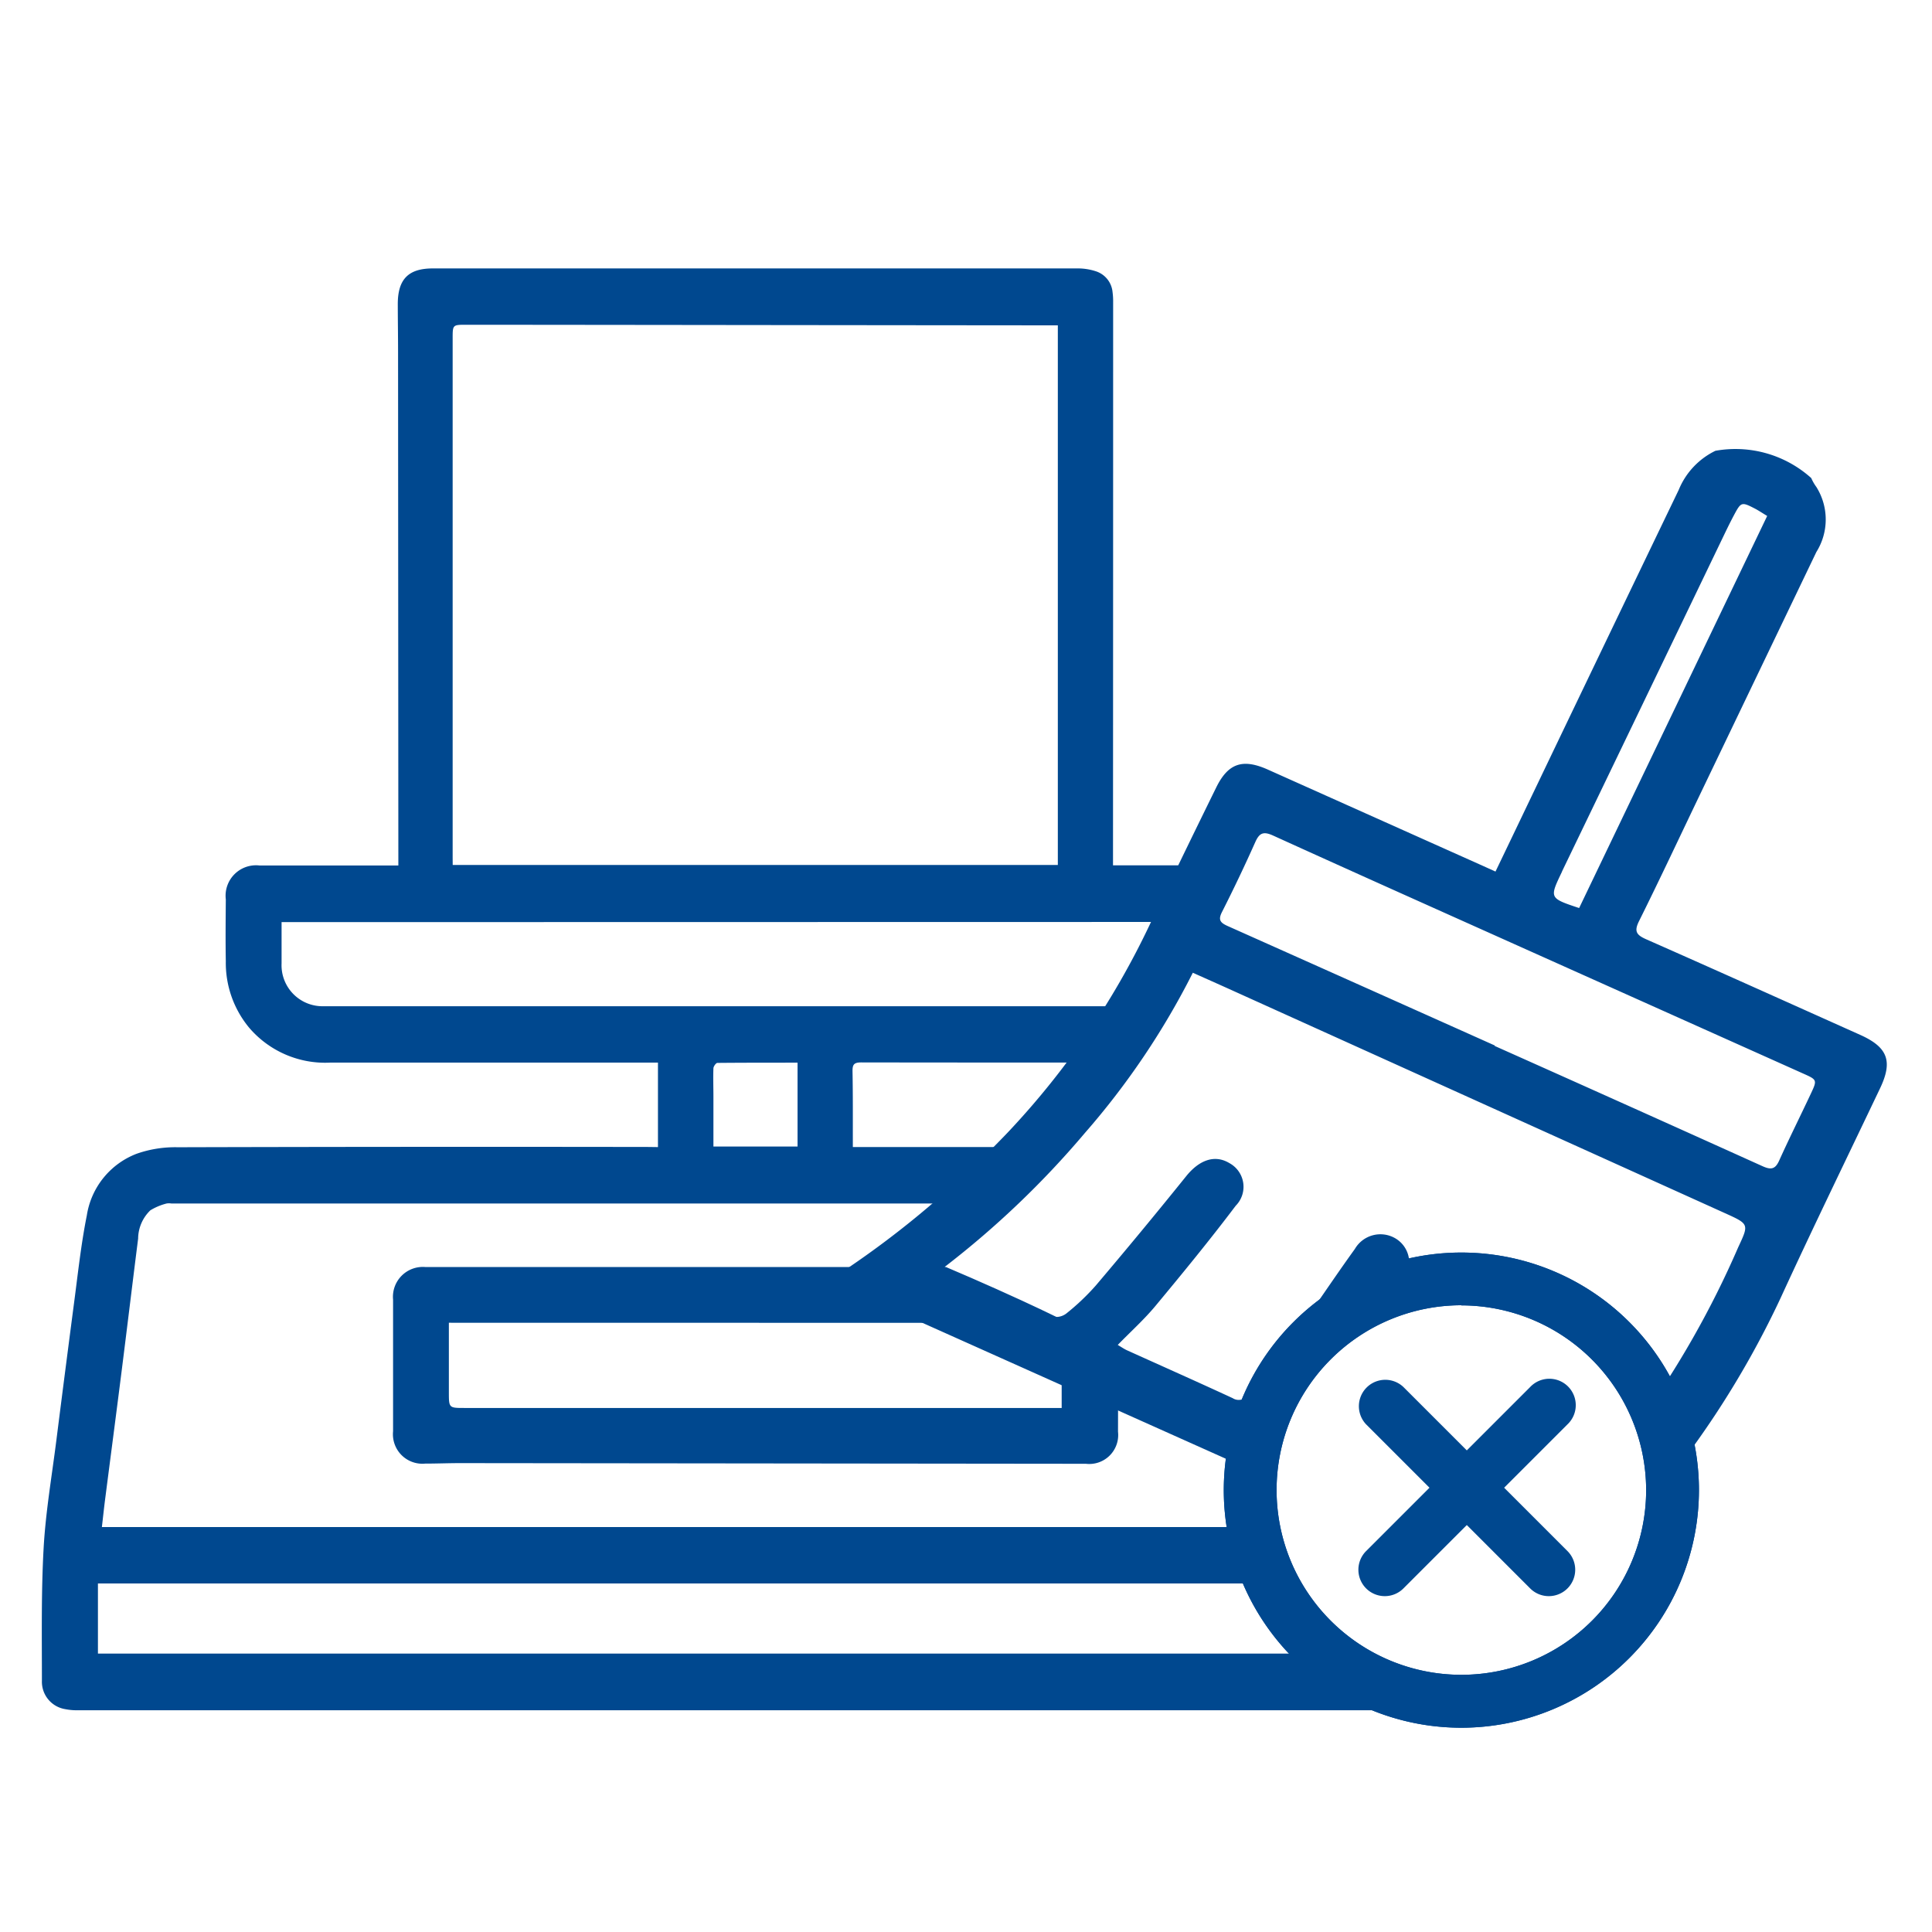
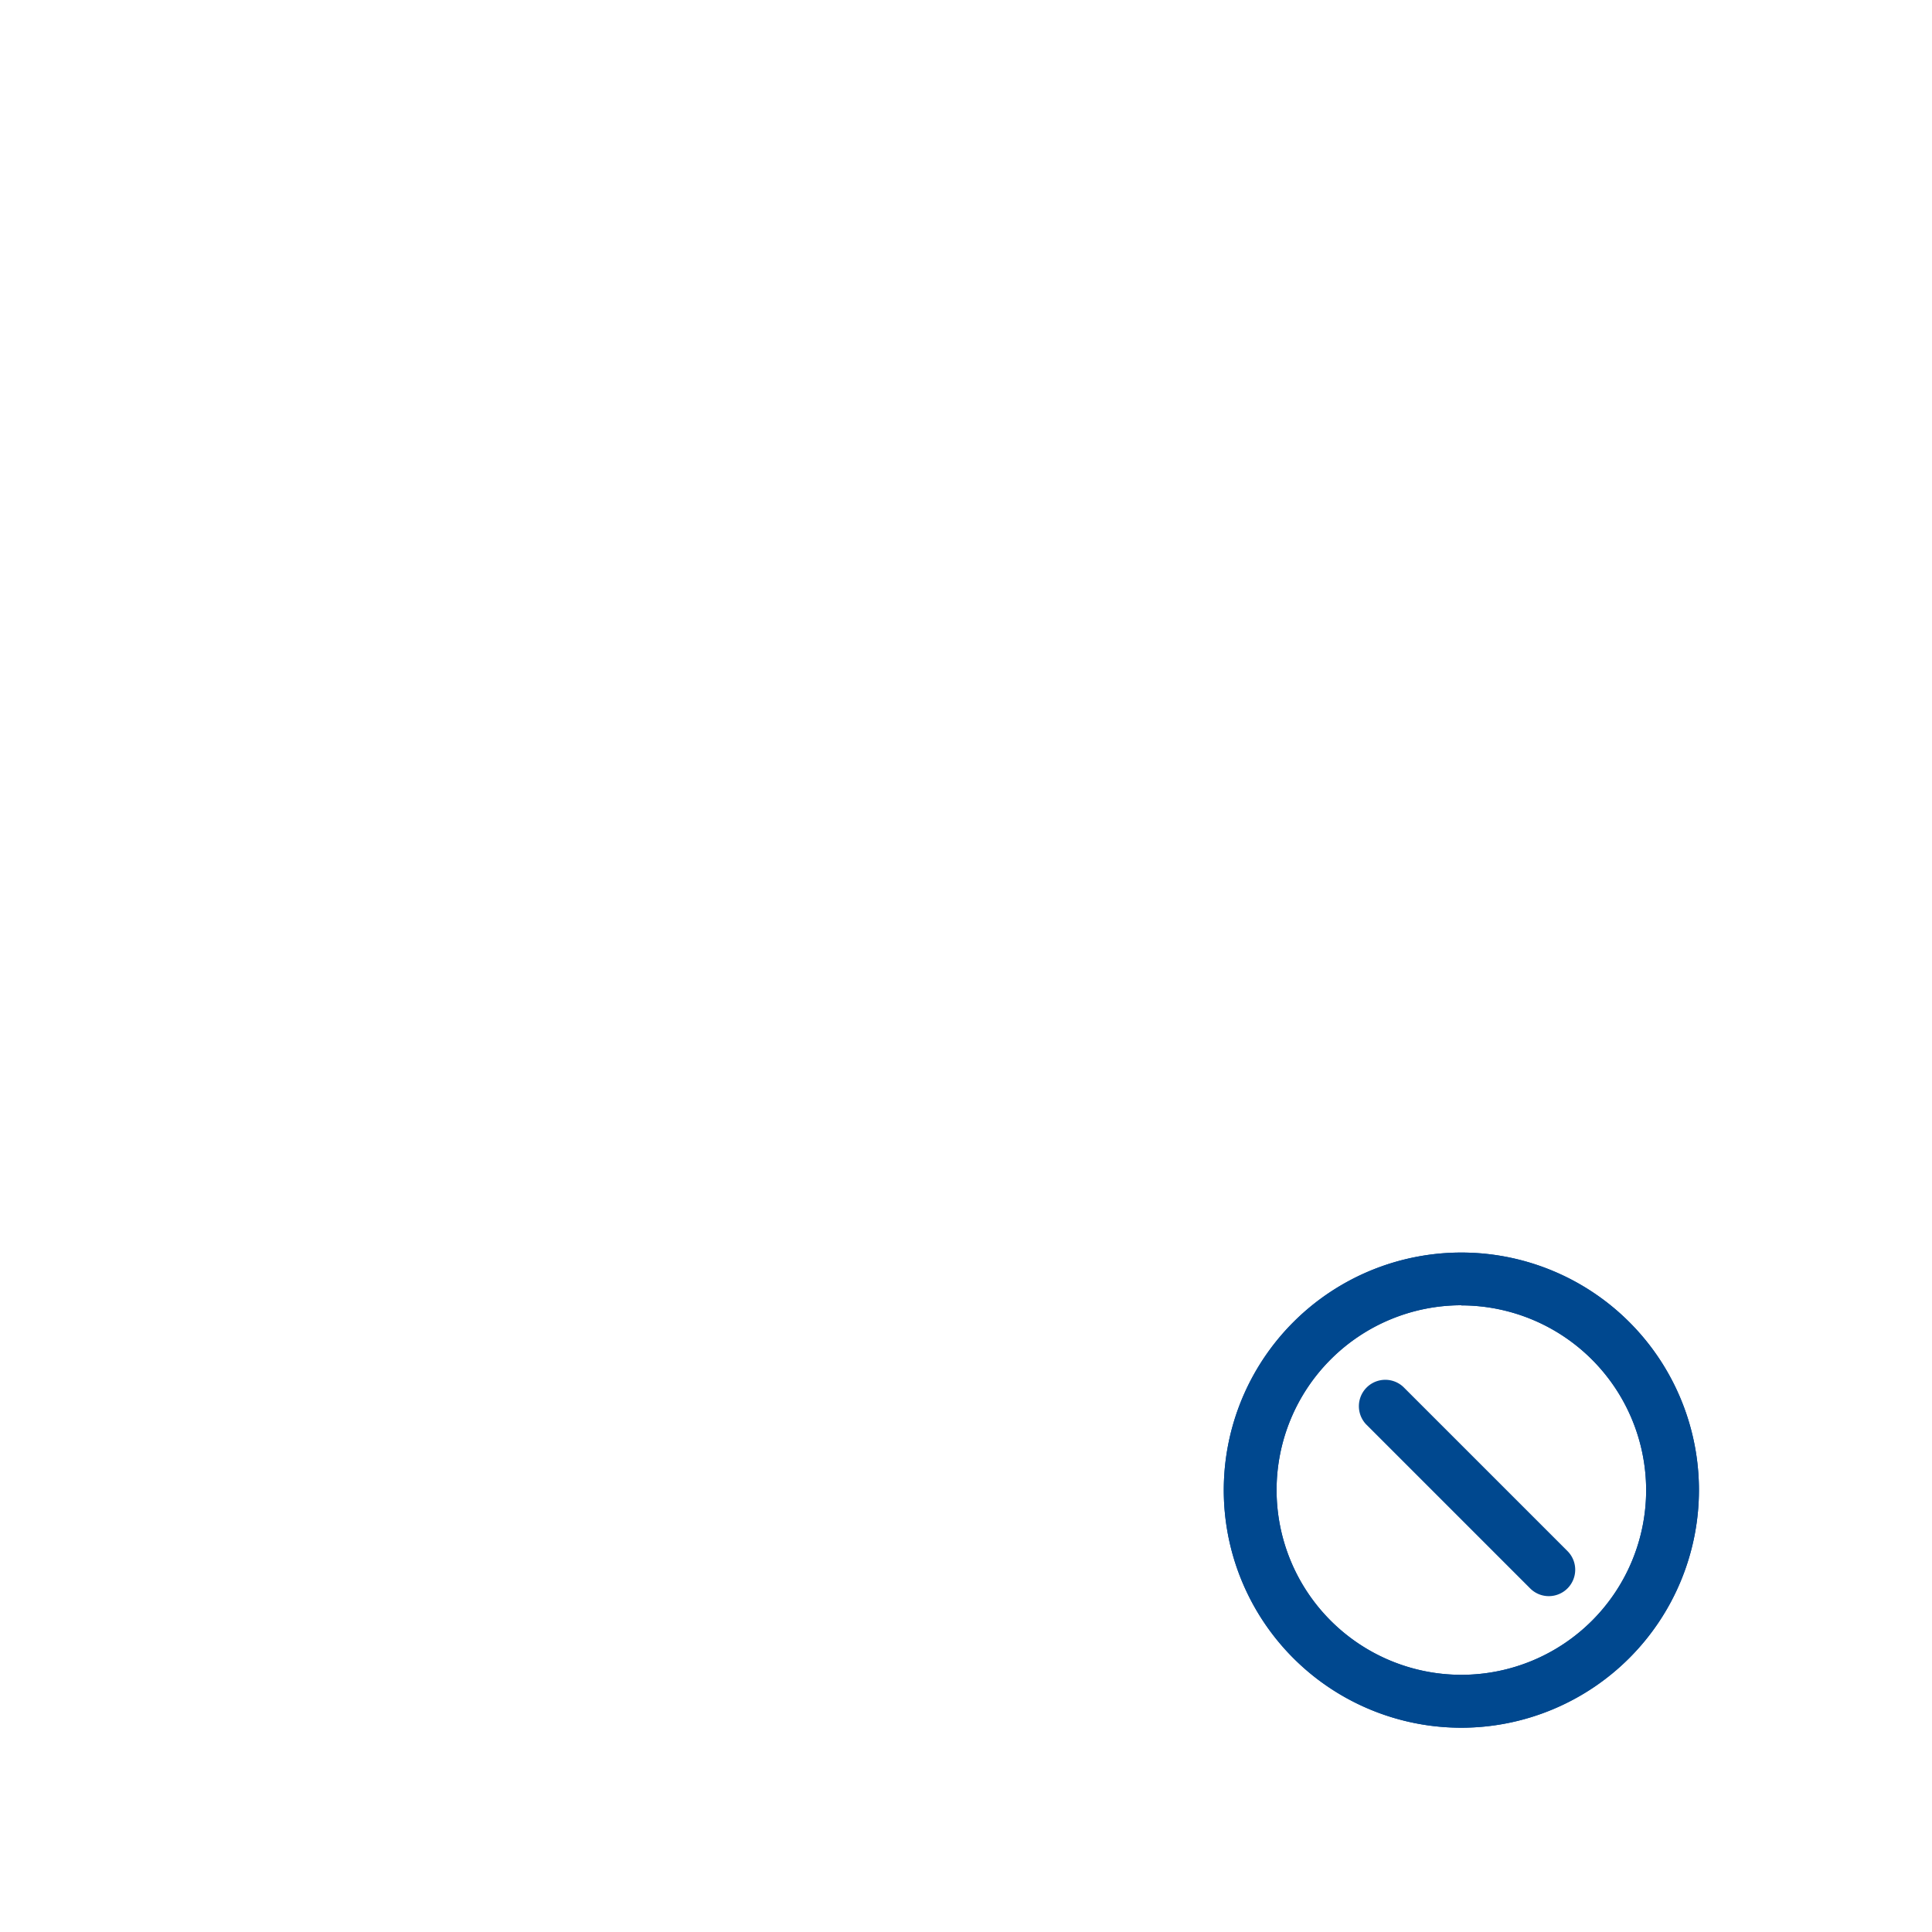
<svg xmlns="http://www.w3.org/2000/svg" width="75" height="75" viewBox="0 0 75 75">
  <defs>
    <clipPath id="clip-path">
      <rect id="Rectangle_395" data-name="Rectangle 395" width="75" height="75" transform="translate(-8835 -9233)" fill="#fff" stroke="#707070" stroke-width="1" />
    </clipPath>
    <clipPath id="clip-path-2">
-       <path id="Path_439" data-name="Path 439" d="M7802.186,2113.2s-4.307,11.79-12.3,16.126c13.2,5.331,13.394,7.448,13.394,7.448s-.574,6.323,4.6,9.21c1.544,2.221,1.01,2.221,1.01,2.221h-53.322v-58.07h46.621Z" transform="translate(-7755.565 -2090.134)" fill="none" />
-     </clipPath>
+       </clipPath>
    <clipPath id="clip-path-3">
      <path id="Path_441" data-name="Path 441" d="M7805.965,2138.9s.622-7.041,9.73-7.921c7.287,2.641,7.57,8.937,7.57,8.937a166.677,166.677,0,0,0,9.19-18.618c-4.554-10.561-2.97-20.075-3.306-20.6a5.132,5.132,0,0,0-6.459-2.162c-6.885,12.08-8.452,13.081-8.452,13.081-8.2-2.641-7.059-1.82-7.059-1.82s-1.564-.358-3.628,1.611-9.566,17.142-14.924,19.676C7793.4,2134.4,7804.978,2139.783,7805.965,2138.9Z" transform="translate(-7788.627 -2098.086)" fill="none" />
    </clipPath>
  </defs>
  <g id="Mask_Group_13" data-name="Mask Group 13" transform="translate(8835 9233)" clip-path="url(#clip-path)">
    <g id="Group_880" data-name="Group 880" transform="translate(-16590.564 -11314.134)">
      <g id="Group_705" data-name="Group 705" transform="translate(7803.072 2129.759)">
        <g id="Group_702" data-name="Group 702">
          <path id="Path_433" data-name="Path 433" d="M7814.184,2149.667a9.223,9.223,0,1,1,9.223-9.222A9.233,9.233,0,0,1,7814.184,2149.667Zm0-16.4a7.173,7.173,0,1,0,7.173,7.173A7.181,7.181,0,0,0,7814.184,2133.272Z" transform="translate(-7804.962 -2131.222)" fill="#00488f" />
          <g id="Group_701" data-name="Group 701">
            <path id="Path_434" data-name="Path 434" d="M7814.184,2149.667a9.223,9.223,0,1,1,9.223-9.222A9.233,9.233,0,0,1,7814.184,2149.667Zm0-16.4a7.173,7.173,0,1,0,7.173,7.173A7.181,7.181,0,0,0,7814.184,2133.272Z" transform="translate(-7804.962 -2131.222)" fill="#00488f" />
          </g>
        </g>
        <g id="Group_703" data-name="Group 703" transform="translate(5.224 4.919)">
          <path id="Path_435" data-name="Path 435" d="M7817.579,2144.559a1.02,1.02,0,0,1-.724-.3l-6.369-6.369a1.025,1.025,0,0,1,1.449-1.449l6.369,6.369a1.025,1.025,0,0,1-.725,1.749Z" transform="translate(-7810.186 -2136.141)" fill="#00488f" />
        </g>
        <g id="Group_704" data-name="Group 704" transform="translate(5.224 4.919)">
-           <path id="Path_436" data-name="Path 436" d="M7811.211,2144.559a1.025,1.025,0,0,1-.725-1.749l6.369-6.369a1.025,1.025,0,1,1,1.449,1.449l-6.369,6.369A1.021,1.021,0,0,1,7811.211,2144.559Z" transform="translate(-7810.186 -2136.141)" fill="#00488f" />
-         </g>
+           </g>
      </g>
      <g id="Group_709" data-name="Group 709" transform="translate(7755.565 2090.134)">
        <g id="Group_708" data-name="Group 708" clip-path="url(#clip-path-2)">
          <g id="Group_707" data-name="Group 707" transform="translate(1.622 1.423)">
            <g id="Group_706" data-name="Group 706">
              <path id="Path_437" data-name="Path 437" d="M7781.163,2125.7v-3.279h-.34q-6.2,0-12.393,0a3.881,3.881,0,0,1-3.143-1.363,3.941,3.941,0,0,1-.9-2.571c-.015-.8-.006-1.6,0-2.4a1.182,1.182,0,0,1,1.309-1.319c1.677,0,3.355,0,5.033,0h.356c0-.117,0-.213,0-.309q-.005-9.812-.011-19.624c0-.62-.01-1.24-.011-1.859,0-.966.409-1.386,1.361-1.386q3.206,0,6.412,0,9.308,0,18.616,0a2.239,2.239,0,0,1,.713.112.939.939,0,0,1,.645.806,2.667,2.667,0,0,1,.023.38q0,10.769-.005,21.537v.338h5.313a1.2,1.2,0,0,1,1.375,1.388c-.008.956.005,1.914-.056,2.867a3.7,3.7,0,0,1-2.942,3.285,6.358,6.358,0,0,1-1.154.11q-6.156.01-12.312,0c-.292,0-.34.094-.336.355.017.9.011,1.8.012,2.706v.225h.359q9.172,0,18.345,0a6.226,6.226,0,0,1,.942.078,3.331,3.331,0,0,1,2.6,2.865c.234,1.473.4,2.957.6,4.435q.228,1.745.448,3.492c.178,1.417.4,2.831.515,4.254.1,1.3.089,2.618.12,3.928.011.519.006,1.039,0,1.558a1.165,1.165,0,0,1-1.209,1.253c-.072,0-.144,0-.217,0h-52.6a2.282,2.282,0,0,1-.483-.044,1.077,1.077,0,0,1-.9-1.1c0-1.722-.029-3.446.067-5.162.079-1.4.319-2.783.494-4.173q.336-2.653.683-5.305c.152-1.145.274-2.3.5-3.429a3.066,3.066,0,0,1,1.935-2.391,4.508,4.508,0,0,1,1.587-.252q9.146-.025,18.292-.011Zm-7.968-10.951h23.491V2093.8c-2.484,0-20.774-.023-22.957-.023-.541,0-.536,0-.536.544q0,10.071,0,20.141Zm37.167,25.7-.5-3.878q-.256-1.977-.508-3.952c-.158-1.217-.31-2.437-.487-3.651a1.135,1.135,0,0,0-1.25-1.078h-45.341a.58.58,0,0,0-.189,0,2.283,2.283,0,0,0-.629.264,1.544,1.544,0,0,0-.475,1.1c-.213,1.679-.415,3.358-.627,5.036-.214,1.7-.437,3.392-.655,5.087-.045.349-.081.7-.125,1.073Zm.123,2.192h-51.062v2.722h51.062Zm-43.933-25.674v1.6a1.591,1.591,0,0,0,1.65,1.664l32.874,0c.243,0,.486.011.73,0a1.472,1.472,0,0,0,1.489-1.253,15.773,15.773,0,0,0,.018-2.018Zm20.03,5.456c-1.061,0-2.086,0-3.112.009-.055,0-.151.135-.154.209-.014.364,0,.728,0,1.093,0,.644,0,1.288,0,1.944h3.266Z" transform="translate(-7757.244 -2091.593)" fill="#00488f" />
-               <path id="Path_438" data-name="Path 438" d="M7785.4,2131.332h12.824a1.166,1.166,0,0,1,1.281,1.283q.007,2.556,0,5.111a1.124,1.124,0,0,1-1.248,1.245l-24.294-.026c-.452,0-.9.019-1.353.019a1.144,1.144,0,0,1-1.247-1.254q0-2.555,0-5.11a1.161,1.161,0,0,1,1.265-1.266H7785.4Zm-11.871,2.164v2.69c0,.62,0,.618.615.618h23.174V2133.5Z" transform="translate(-7757.727 -2092.57)" fill="#00488f" />
+               <path id="Path_438" data-name="Path 438" d="M7785.4,2131.332h12.824a1.166,1.166,0,0,1,1.281,1.283q.007,2.556,0,5.111a1.124,1.124,0,0,1-1.248,1.245c-.452,0-.9.019-1.353.019a1.144,1.144,0,0,1-1.247-1.254q0-2.555,0-5.11a1.161,1.161,0,0,1,1.265-1.266H7785.4Zm-11.871,2.164v2.69c0,.62,0,.618.615.618h23.174V2133.5Z" transform="translate(-7757.727 -2092.57)" fill="#00488f" />
            </g>
          </g>
        </g>
      </g>
      <g id="Group_711" data-name="Group 711" transform="translate(7786.737 2098.086)">
        <g id="Group_710" data-name="Group 710" clip-path="url(#clip-path-3)">
-           <path id="Path_440" data-name="Path 440" d="M7819.6,2141.652c.443-.487.858-1,1.292-1.492a35.6,35.6,0,0,0,5.682-8.615c1.254-2.731,2.573-5.435,3.865-8.149.5-1.051.3-1.593-.778-2.075-2.765-1.239-5.527-2.483-8.3-3.707-.379-.167-.478-.307-.283-.7.79-1.587,1.541-3.192,2.307-4.79q2.29-4.774,4.581-9.547a2.374,2.374,0,0,0,0-2.521,1.814,1.814,0,0,1-.2-.348h0a4.4,4.4,0,0,0-3.72-1.058,2.91,2.91,0,0,0-1.425,1.519q-3.27,6.793-6.525,13.592l-.587,1.223-.5-.226q-4.169-1.866-8.336-3.732c-.973-.435-1.538-.252-2,.684q-1.329,2.7-2.623,5.412a31.123,31.123,0,0,1-5.377,7.886v0s-.146.158-.413.43q-1.069,1.1-2.254,2.122a36.211,36.211,0,0,1-4.389,3.31l25.9,11.6A3.285,3.285,0,0,0,7819.6,2141.652Zm-1.512-26.666q3.179-6.593,6.351-13.188c.107-.222.218-.444.334-.662.268-.5.29-.509.805-.243.156.081.3.181.478.286l-7.3,15.221C7817.589,2116.012,7817.6,2116.015,7818.092,2114.986Zm-11.213-1.4c3.257,1.481,6.525,2.94,9.791,4.405l10.773,4.828c.557.248.563.252.313.785-.407.868-.837,1.726-1.231,2.6-.15.331-.309.37-.645.218q-5.2-2.348-10.4-4.669l.008-.016q-5.184-2.322-10.371-4.638c-.293-.131-.376-.24-.221-.546q.68-1.341,1.292-2.713C7806.343,2113.483,7806.5,2113.414,7806.879,2113.588Zm7.5,25.832c.5-.684,1.025-1.348,1.5-2.043.85-1.254,1.677-2.523,2.5-3.793a1.03,1.03,0,0,0-.062-1.293,1.053,1.053,0,0,0-1.2-.335,2.114,2.114,0,0,0-.766.678c-1.295,1.832-2.568,3.678-3.839,5.526a.491.491,0,0,1-.734.189c-1.127-.531-2.273-1.027-3.41-1.539-.172-.077-.338-.168-.556-.278.436-.568.856-1.086,1.244-1.627q1.438-2.007,2.85-4.034a1.092,1.092,0,0,0-.266-1.638,1.147,1.147,0,0,0-1.587.405c-.828,1.146-1.6,2.326-2.435,3.47-.538.743-1.135,1.446-1.7,2.172a.431.431,0,0,1-.608.148c-1.36-.629-2.73-1.238-4.1-1.857-.115-.052-.219-.126-.361-.209.514-.528,1.027-.989,1.461-1.511,1.063-1.279,2.118-2.566,3.118-3.892a1.045,1.045,0,0,0-.243-1.654c-.566-.343-1.168-.128-1.679.506q-1.728,2.146-3.513,4.249a8.99,8.99,0,0,1-1.148,1.088.655.655,0,0,1-.545.11c-1.31-.563-2.6-1.158-3.9-1.745a2.531,2.531,0,0,1-.271-.179,35.309,35.309,0,0,0,5.439-5.194,29.866,29.866,0,0,0,4.195-6.226c.471.21.924.412,1.377.616l19.277,8.715c.946.428.938.425.518,1.326a36.353,36.353,0,0,1-3.9,6.851c-1.034,1.354-2.179,2.631-3.276,3.941a.693.693,0,0,1-.867.25c-.79-.344-1.575-.7-2.359-1.051C7814.48,2139.54,7814.447,2139.485,7814.38,2139.42Z" transform="translate(-7788.627 -2098.102)" fill="#00488f" />
-         </g>
+           </g>
      </g>
    </g>
  </g>
</svg>